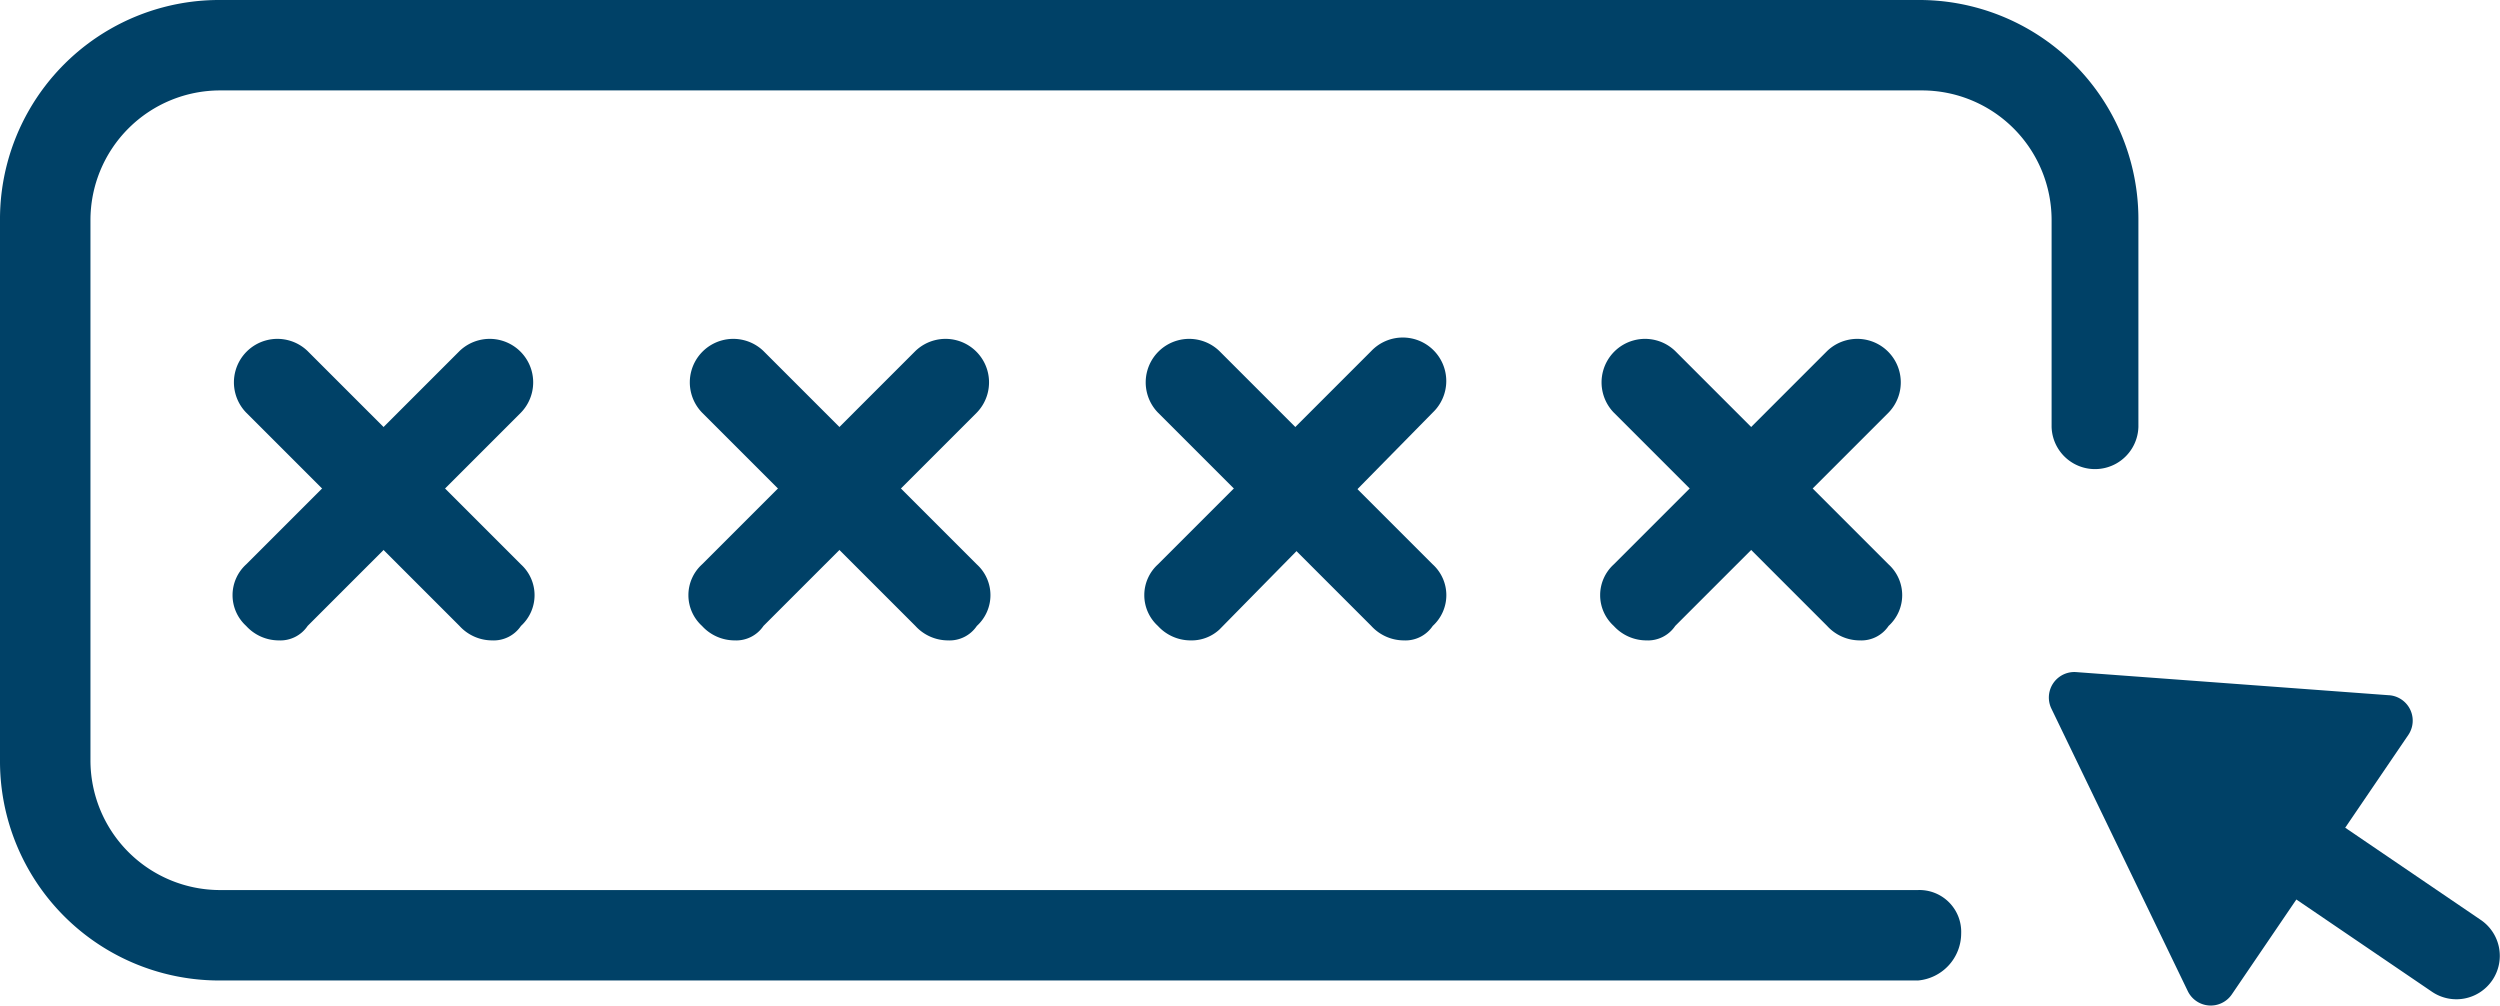
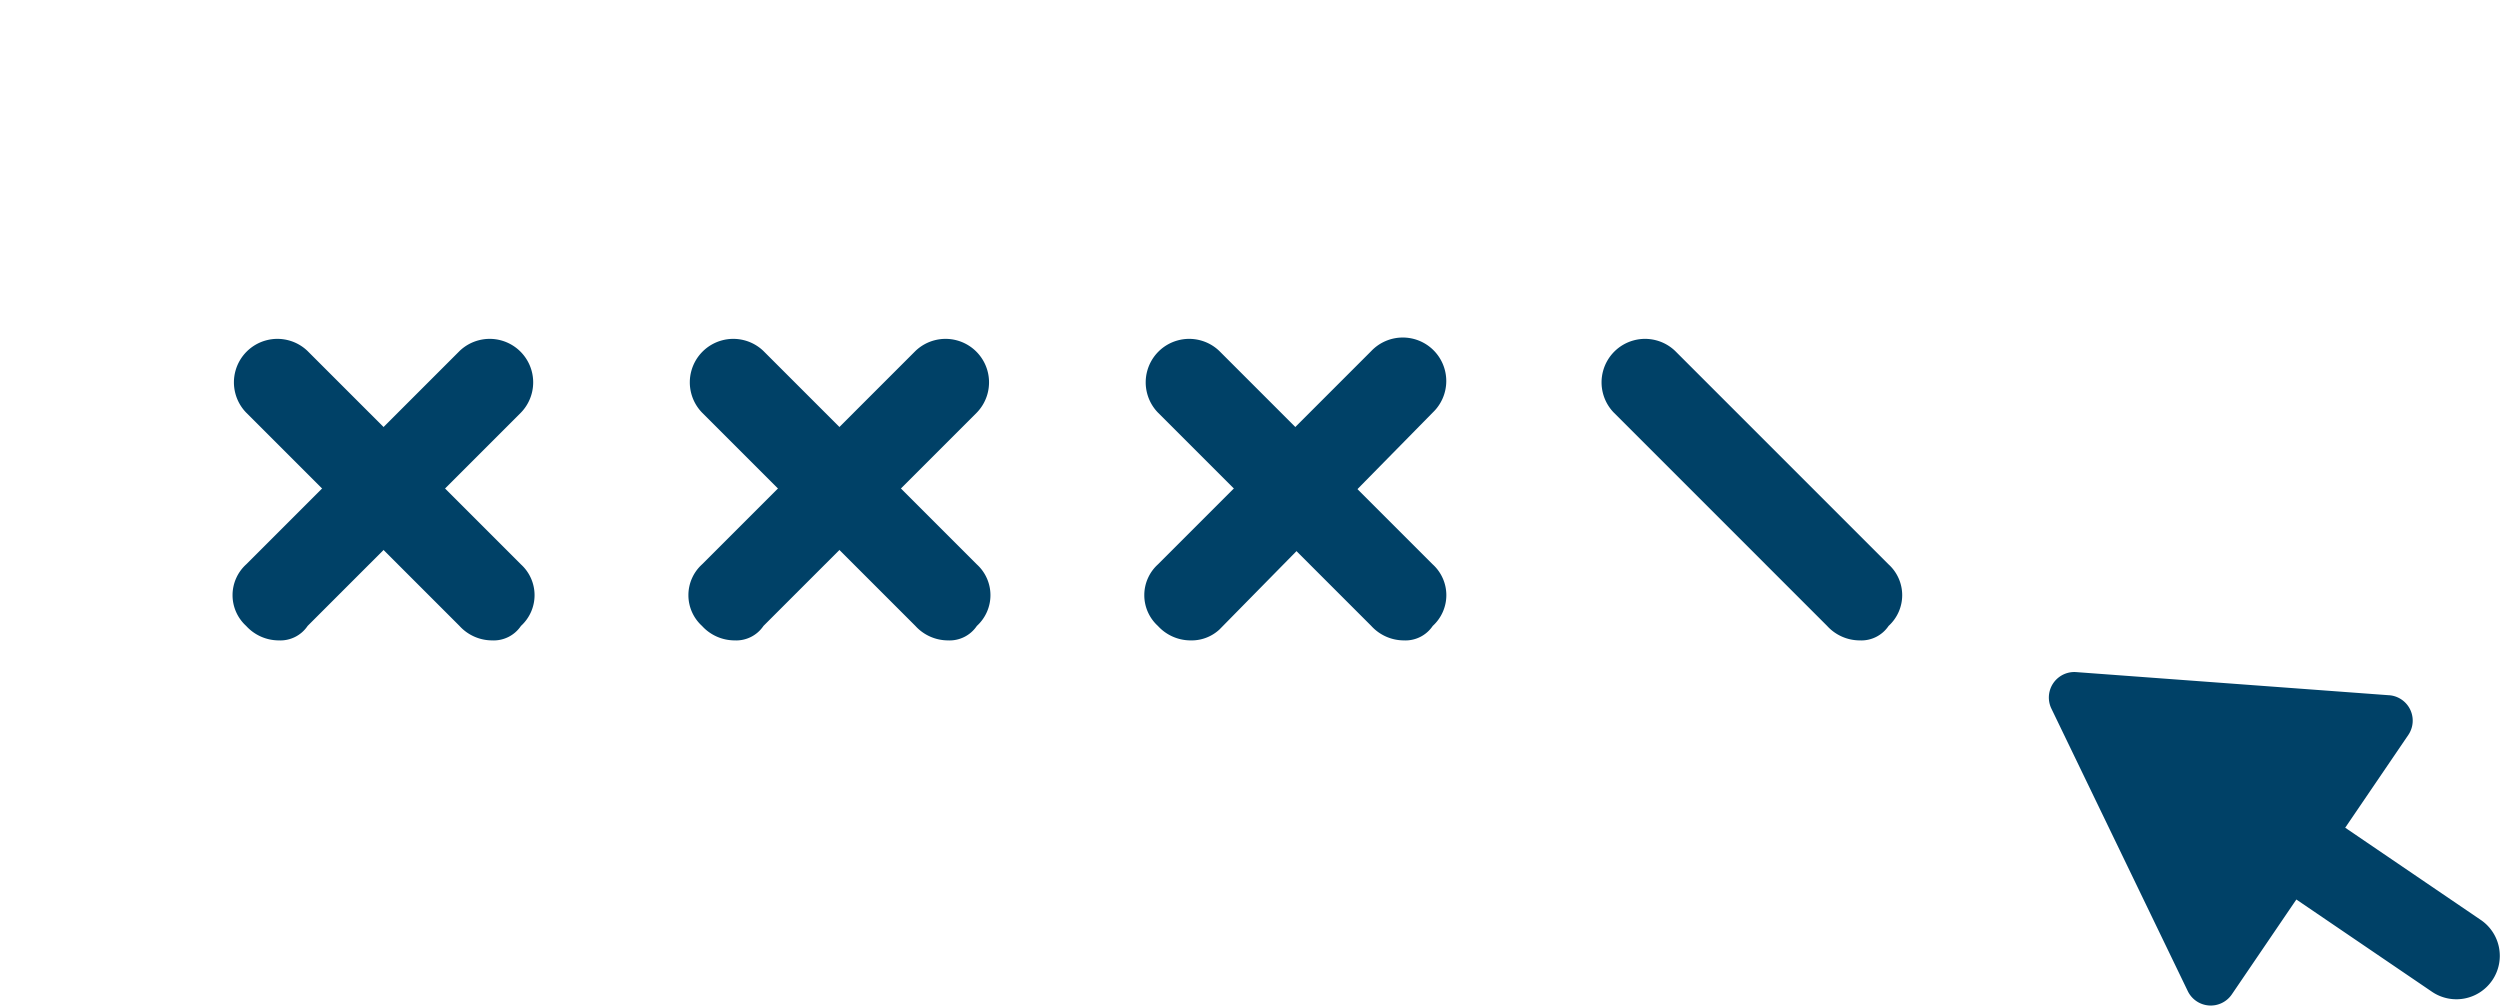
<svg xmlns="http://www.w3.org/2000/svg" width="70.417" height="28.324" viewBox="0 0 70.417 28.324">
  <defs>
    <clipPath id="a">
      <rect width="70.417" height="28.324" fill="#004167" />
    </clipPath>
  </defs>
  <g clip-path="url(#a)">
    <path d="M78.4,120.433a1.244,1.244,0,0,1-.917-.408,1.171,1.171,0,0,1,0-1.732l6.013-6.013a1.225,1.225,0,0,1,1.732,1.732l-6.013,6.013a.926.926,0,0,1-.815.408Z" transform="translate(-70.55 -102.395)" fill="#004167" />
    <path d="M84.409,120.433a1.245,1.245,0,0,1-.917-.408l-6.013-6.013a1.225,1.225,0,0,1,1.732-1.732l6.013,6.013a1.171,1.171,0,0,1,0,1.732.926.926,0,0,1-.815.408Z" transform="translate(-70.55 -102.395)" fill="#004167" />
    <path d="M229.6,120.433a1.244,1.244,0,0,1-.917-.408,1.171,1.171,0,0,1,0-1.732l6.013-6.013a1.225,1.225,0,0,1,1.732,1.732l-6.013,6.013a.926.926,0,0,1-.815.408Z" transform="translate(-208.91 -102.395)" fill="#004167" />
    <path d="M235.609,120.433a1.245,1.245,0,0,1-.917-.408l-6.013-6.013a1.225,1.225,0,0,1,1.732-1.732l6.013,6.013a1.171,1.171,0,0,1,0,1.732.926.926,0,0,1-.815.408Z" transform="translate(-208.909 -102.395)" fill="#004167" />
    <path d="M380.8,120.433a1.245,1.245,0,0,1-.917-.408,1.171,1.171,0,0,1,0-1.732l6.013-6.013a1.225,1.225,0,1,1,1.732,1.732l-6.012,6.115a1.156,1.156,0,0,1-.815.306Z" transform="translate(-347.269 -102.395)" fill="#004167" />
    <path d="M386.809,120.433a1.245,1.245,0,0,1-.917-.408l-6.013-6.013a1.225,1.225,0,0,1,1.732-1.732l6.013,6.013a1.171,1.171,0,0,1,0,1.732.926.926,0,0,1-.815.408Z" transform="translate(-347.268 -102.395)" fill="#004167" />
-     <path d="M532,120.433a1.245,1.245,0,0,1-.917-.408,1.171,1.171,0,0,1,0-1.732l6.013-6.013a1.225,1.225,0,0,1,1.732,1.732l-6.013,6.013a.926.926,0,0,1-.815.408Z" transform="translate(-485.629 -102.395)" fill="#004167" />
    <path d="M538.009,120.433a1.245,1.245,0,0,1-.917-.408l-6.013-6.013a1.225,1.225,0,0,1,1.732-1.732l6.013,6.013a1.171,1.171,0,0,1,0,1.732.926.926,0,0,1-.815.408Z" transform="translate(-485.628 -102.395)" fill="#004167" />
-     <path d="M54.012,27.617H6.216A6.176,6.176,0,0,1,0,21.4V6.216A6.176,6.176,0,0,1,6.216,0h47.8a6.176,6.176,0,0,1,6.216,6.216v5.809a1.223,1.223,0,0,1-2.445,0V6.216a3.653,3.653,0,0,0-3.669-3.669H6.217A3.653,3.653,0,0,0,2.548,6.216V21.4A3.653,3.653,0,0,0,6.217,25.07h47.8a1.177,1.177,0,0,1,1.223,1.223,1.334,1.334,0,0,1-1.223,1.325Z" fill="#004167" />
    <path d="M689.121,223.558l-4.407-.326-4.407-.326a.718.718,0,0,0-.7,1.028l1.921,3.979,1.921,3.979a.718.718,0,0,0,1.24.092l1.818-2.673,3.806,2.589a1.223,1.223,0,1,0,1.376-2.022l-3.806-2.589,1.777-2.612a.718.718,0,0,0-.541-1.12" transform="translate(-621.826 -203.975)" fill="#004167" />
  </g>
</svg>